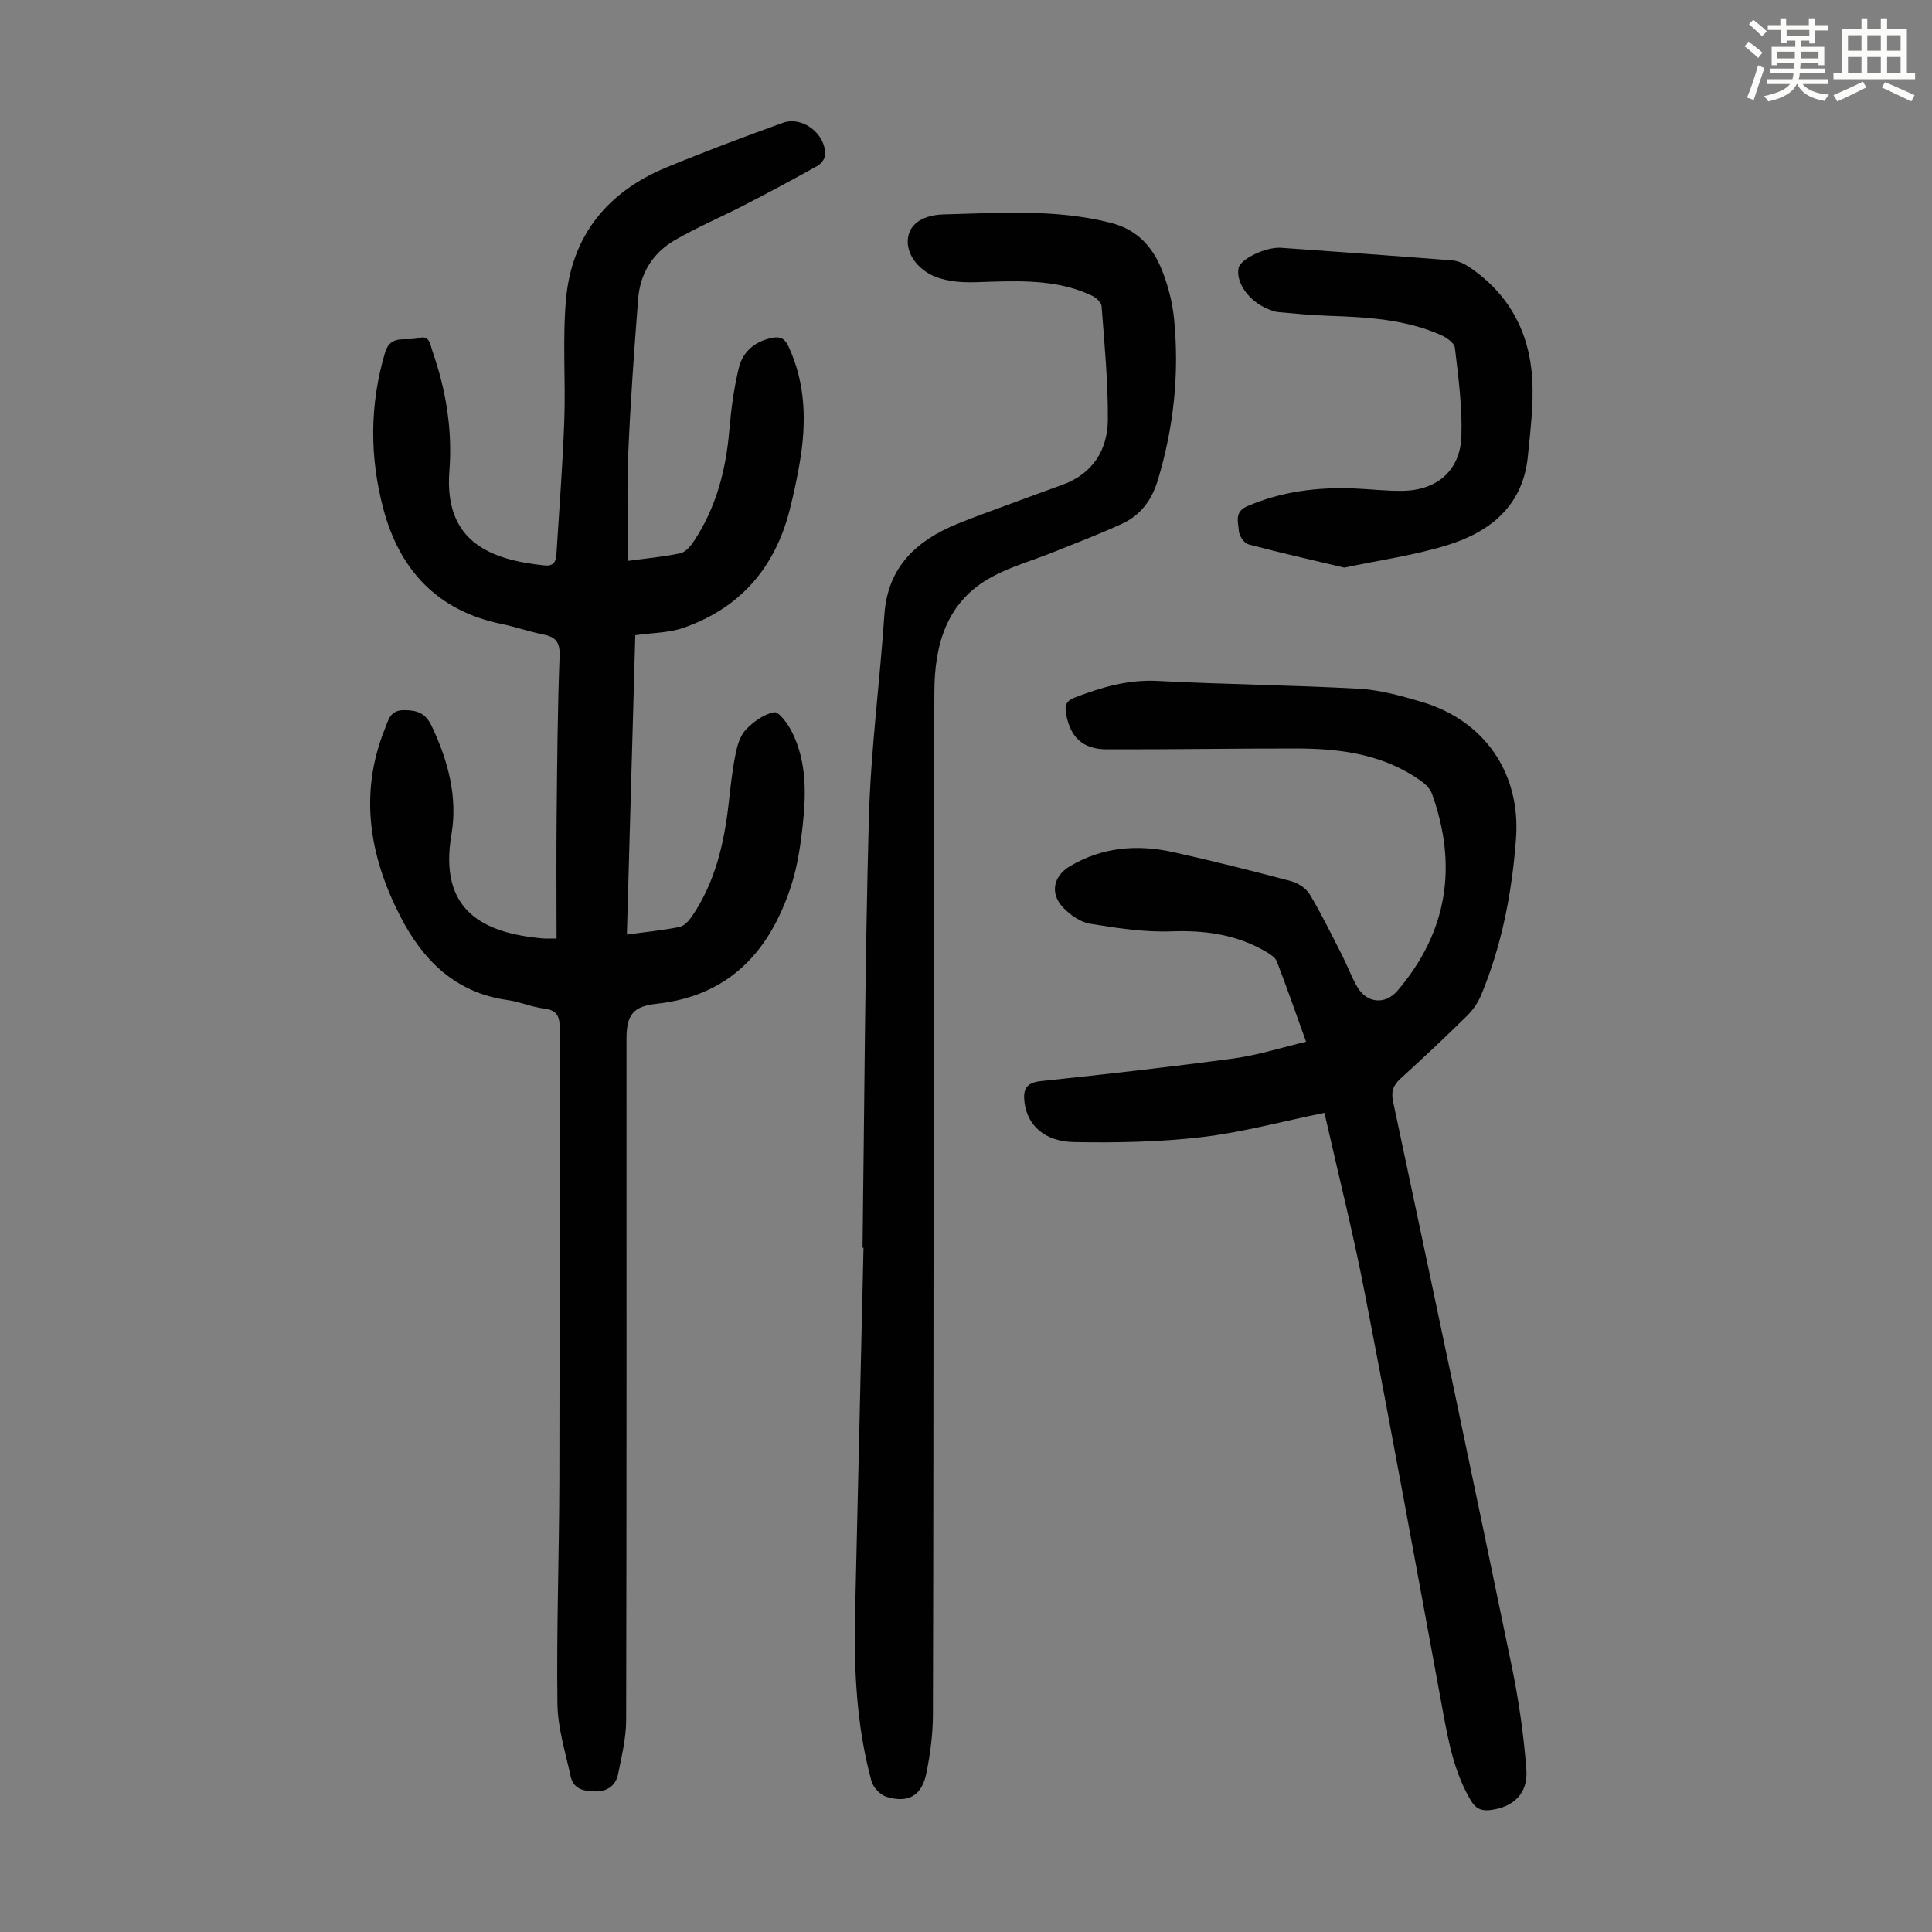
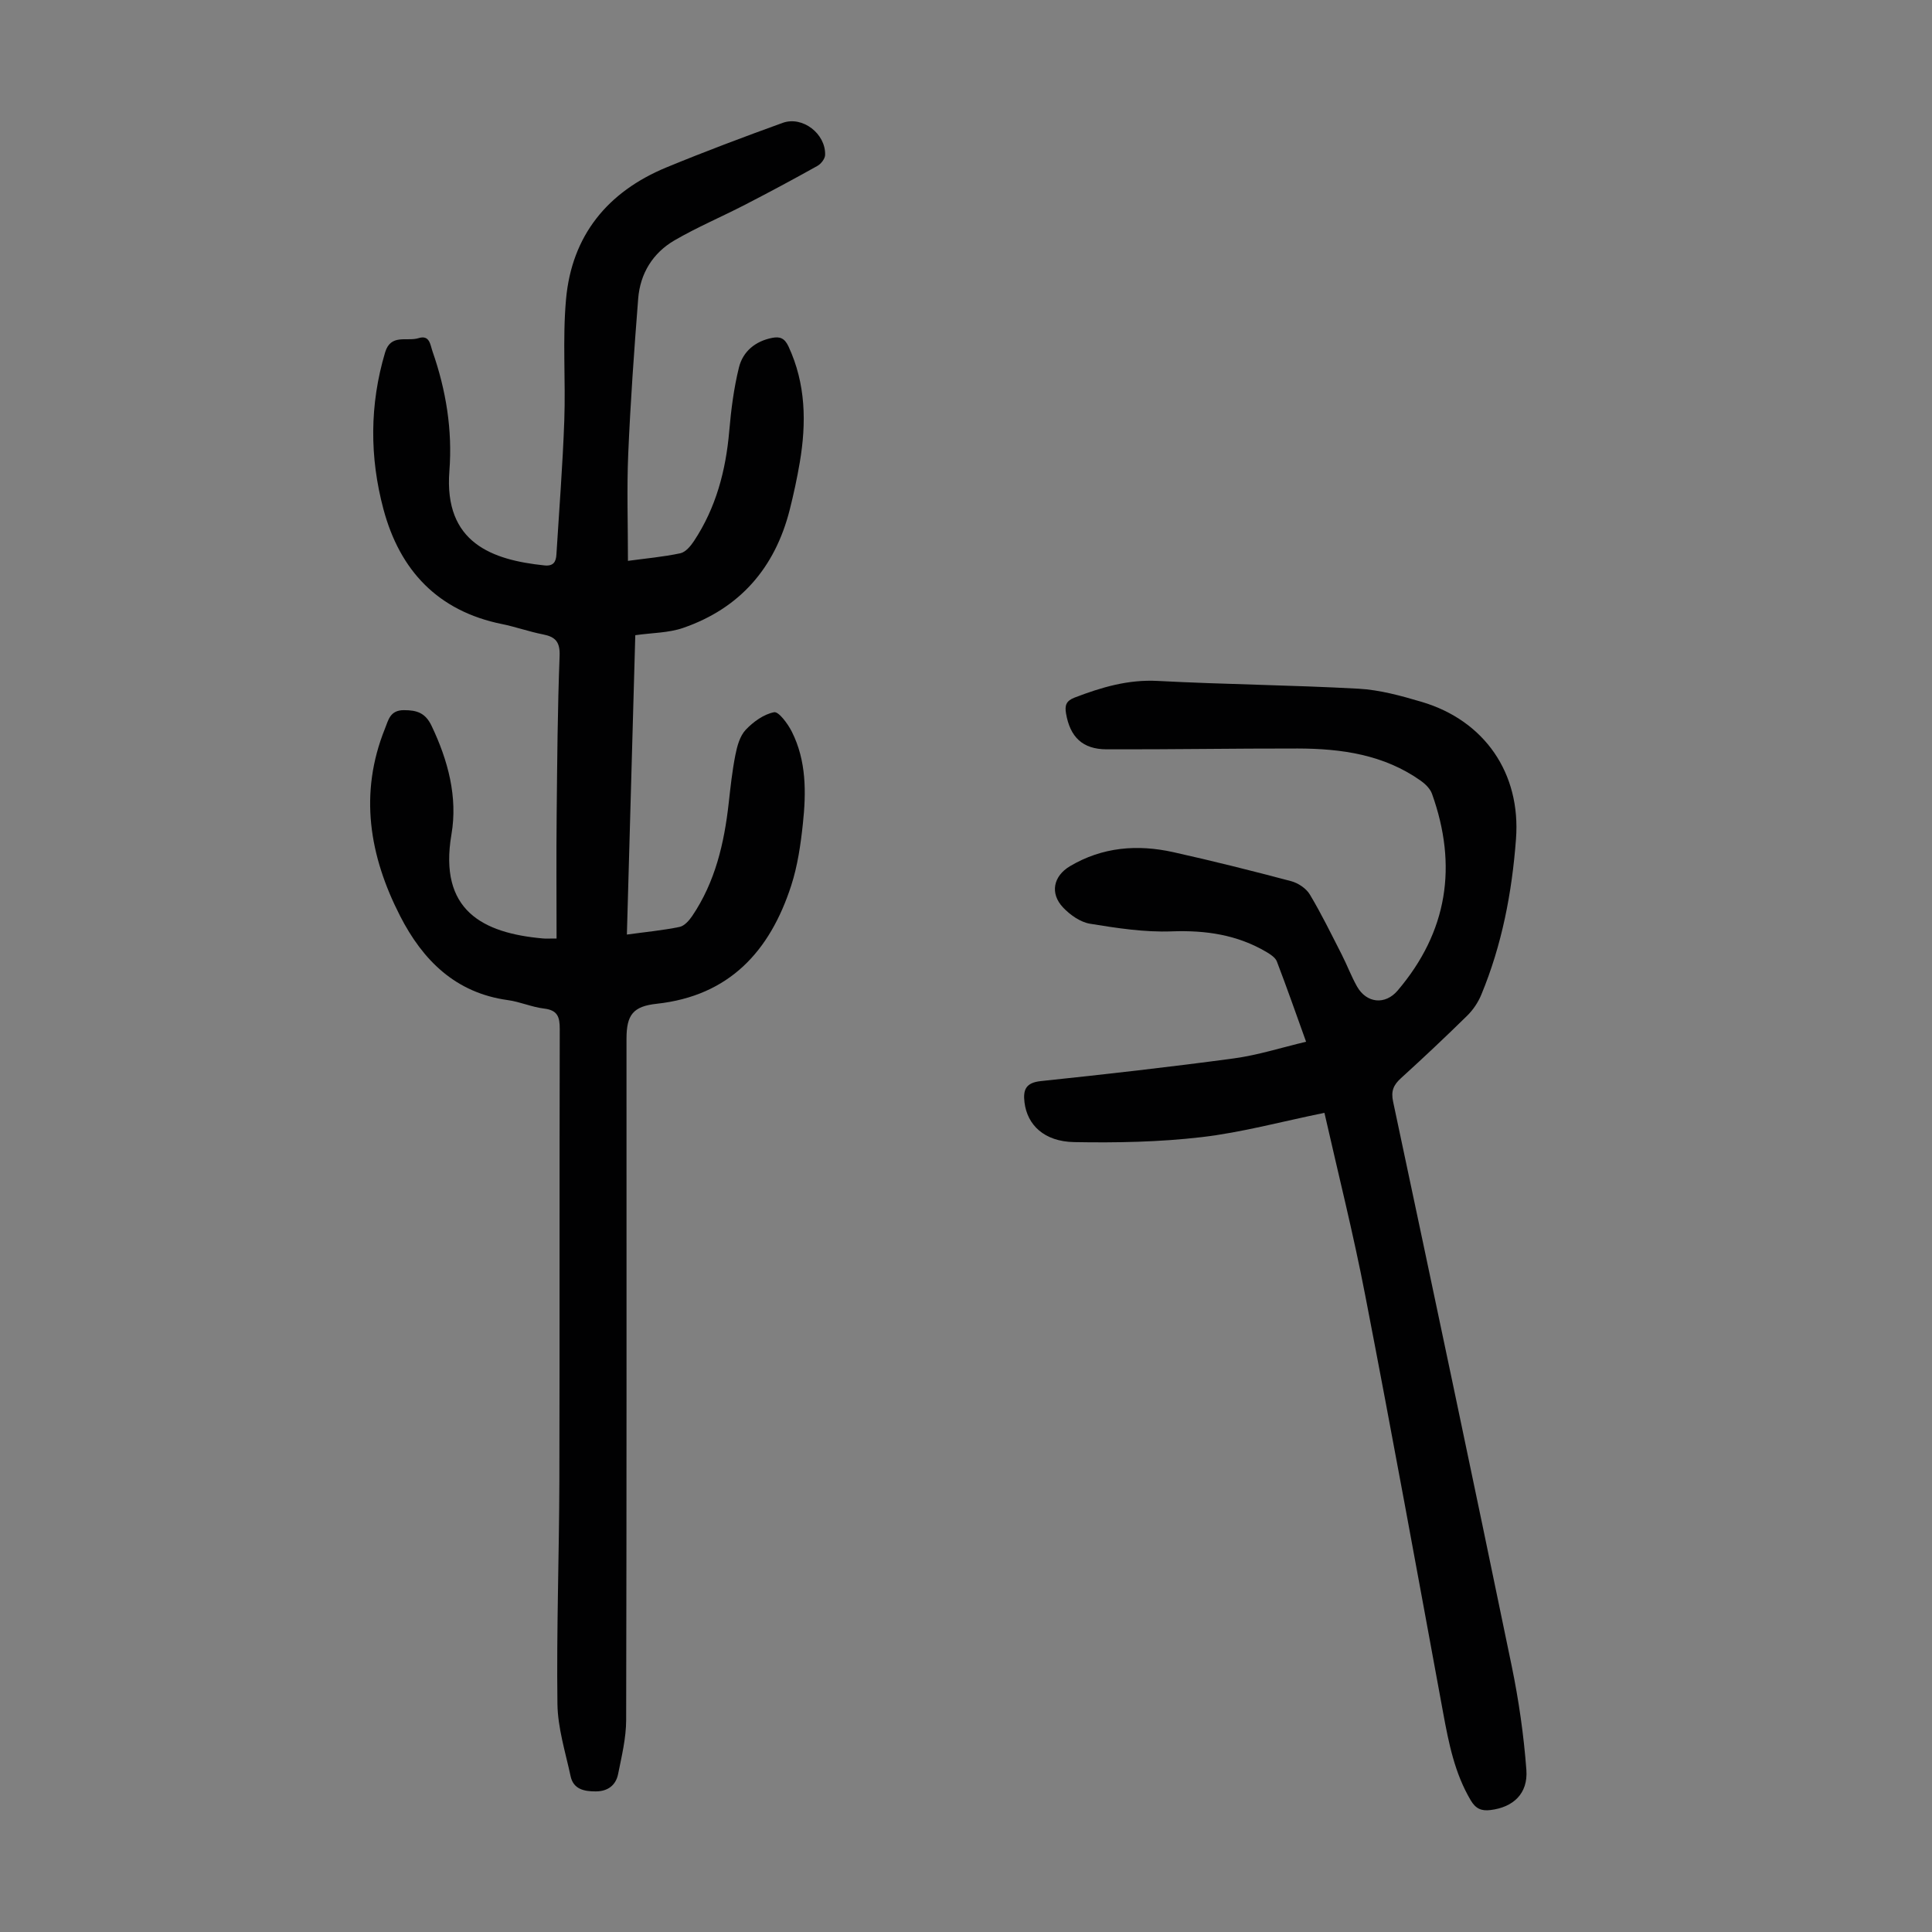
<svg xmlns="http://www.w3.org/2000/svg" enable-background="new 0 0 400 400" viewBox="0 0 400 400">
  <rect x="0" y="0" width="400" height="400" fill="#808080" stroke="none" />
-   <path d="m361.2 9.6.8-1c.9.7 1.9 1.4 2.9 2.3l-.9 1.1c-1-1-2-1.8-2.8-2.4zm.5 10.6c.9-2.1 1.6-4.3 2.3-6.7.4.2.8.4 1.3.6-.7 2.1-1.5 4.3-2.2 6.6zm.4-15.2.9-.9c1 .8 2 1.6 2.8 2.4l-1 1c-.9-.9-1.8-1.7-2.7-2.5zm12.5-1.2h1.2v1.4h2.7v1.1h-2.7v2.7h-1.2v-.6h-1.8v1.3h4.9v3.8h-1.2v-.5h-3.7c0 .4-.1.9-.1 1.2h5.1v1h-5.2c0 .5-.1.9-.2 1.2h6v1h-5.2c1.1 1.3 2.9 2 5.5 2.2-.4.4-.7.8-.9 1.3-2.9-.5-4.8-1.6-5.7-3.5h-.1c-.8 1.7-2.7 2.9-5.9 3.6-.2-.4-.6-.8-.9-1.1 2.8-.6 4.6-1.4 5.4-2.5h-4.8v-1h5.3c.1-.3.2-.7.2-1.2h-4.9v-1h5c0-.4 0-.8.1-1.2h-3.5v.5h-1.2v-3.8h4.9v-1.3h-1.8v.5h-1.2v-2.7h-2.7v-1h2.6v-1.4h1.2v1.4h4.7v-1.4zm-6.6 8.3h3.6c0-.4 0-.9 0-1.4h-3.6zm1.9-4.6h4.7v-1.3h-4.7zm6.6 3.2h-3.7v1.4h3.7z" fill="#fbfcfa" />
-   <path d="m385.3 3.8h1.3v2.2h2.8v-2.2h1.3v2.2h4.1v9.1h1.7v1.3h-16.9v-1.3h1.7v-9.1h4.1v-2.2zm.4 13.1.7 1.2c-1.8.9-3.8 1.9-6 2.9-.2-.4-.5-.8-.8-1.3 2.3-1 4.3-1.9 6.1-2.8zm-3.1-6.4h2.8v-3.2h-2.8zm0 4.6h2.8v-3.3h-2.8zm4-4.6h2.8v-3.2h-2.8zm0 4.6h2.8v-3.3h-2.8zm3.7 1.9c2.1.9 4.1 1.8 6.1 2.7l-.7 1.3c-2.2-1.1-4.2-2-6.1-2.9zm3.2-9.7h-2.8v3.2h2.8zm-2.8 7.8h2.8v-3.3h-2.8z" fill="#fbfcfa" />
  <g fill="#010102">
    <path d="m115.23 194.31c0-8.66-.07-17.14.02-25.61.11-10.97.19-21.94.61-32.89.11-2.92-.86-3.96-3.46-4.47-2.85-.56-5.61-1.55-8.45-2.13-13.29-2.69-21.17-11.1-24.56-23.78-2.88-10.76-2.88-21.65.34-32.46 1.17-3.94 4.53-2.21 6.92-2.96 2.33-.73 2.42 1.38 2.9 2.75 2.8 8.02 4.15 16.31 3.49 24.75-1.17 14.98 8.98 18.43 19.66 19.55 1.87.2 2.41-.72 2.5-2.25.57-9.25 1.3-18.49 1.63-27.74.3-8.36-.39-16.79.36-25.1 1.18-13.2 8.6-22.27 20.76-27.3 7.95-3.28 16.01-6.31 24.09-9.23 4.12-1.49 8.95 2.26 8.79 6.66-.03.78-.85 1.84-1.6 2.25-4.95 2.77-9.96 5.45-15 8.05-4.84 2.5-9.88 4.63-14.58 7.36-4.48 2.61-7.11 6.85-7.52 12.06-.84 10.69-1.6 21.4-2.06 32.11-.31 7.24-.06 14.51-.06 22.19 3.67-.5 7.3-.82 10.84-1.57 1.09-.23 2.15-1.5 2.84-2.55 4.55-6.88 6.58-14.57 7.29-22.73.38-4.43.95-8.89 2.01-13.19.82-3.32 3.39-5.45 6.9-6.13 1.58-.31 2.56.06 3.36 1.78 3.6 7.75 3.72 15.8 2.34 23.98-.56 3.3-1.27 6.59-2.09 9.84-3.05 12.03-10.32 20.4-22.09 24.46-2.99 1.03-6.35 1-9.88 1.5-.58 20.52-1.15 41.04-1.74 61.98 3.93-.54 7.46-.87 10.9-1.58 1-.2 1.99-1.33 2.63-2.27 4.76-7.05 6.62-15.05 7.55-23.36.37-3.33.73-6.68 1.38-9.96.36-1.83.92-3.91 2.12-5.2 1.57-1.67 3.75-3.24 5.89-3.66.95-.19 2.84 2.37 3.67 4.01 3.04 6.03 2.99 12.58 2.3 19.06-.46 4.32-1.09 8.71-2.42 12.82-4.4 13.58-12.8 22.83-27.85 24.47-4.89.53-6.25 2.29-6.25 7.26 0 47.01.04 94.03-.07 141.04-.01 3.74-.93 7.5-1.67 11.19-.47 2.32-2.15 3.58-4.62 3.58-2.38.01-4.63-.43-5.21-3.13-1.07-4.98-2.67-10.01-2.73-15.03-.2-15.33.35-30.66.4-45.99.08-31.23 0-62.46.08-93.69.01-2.54-.47-3.91-3.26-4.24-2.53-.3-4.97-1.41-7.5-1.75-10.84-1.49-17.61-8.27-22.29-17.41-6.37-12.44-8.55-25.38-3.13-38.82.7-1.72 1.02-3.79 3.89-3.8 2.76-.01 4.49.59 5.76 3.26 3.41 7.16 5.43 14.73 4.11 22.45-2.69 15.73 6.44 20.46 18.97 21.56.56.05 1.13.01 2.79.01z" />
    <path d="m274.21 230.4c-8.84 1.8-17.05 4.05-25.41 5.03-8.73 1.02-17.62 1.19-26.42 1.03-6.19-.12-9.7-3.54-10.27-8.23-.32-2.61.27-4.07 3.37-4.4 13.35-1.4 26.69-2.91 39.98-4.7 4.95-.67 9.77-2.22 14.95-3.45-2.08-5.77-3.98-11.23-6.05-16.62-.31-.8-1.3-1.45-2.12-1.94-6.07-3.59-12.6-4.55-19.65-4.29-5.62.21-11.33-.67-16.91-1.58-2.01-.33-4.12-1.82-5.58-3.36-2.78-2.94-2.01-6.51 1.42-8.55 6.72-3.99 13.97-4.56 21.4-2.91 8.18 1.82 16.31 3.86 24.41 6.01 1.45.39 3.11 1.5 3.86 2.76 2.4 4.01 4.45 8.23 6.58 12.39 1.12 2.19 1.98 4.51 3.18 6.64 1.97 3.49 5.83 3.89 8.41.86 10.36-12.17 12.46-25.84 7.12-40.74-.37-1.04-1.36-2.02-2.3-2.69-7.65-5.43-16.46-6.67-25.51-6.69-13.19-.02-26.39.21-39.58.17-4.98-.02-7.55-2.57-8.38-7.43-.28-1.66 0-2.6 1.79-3.29 5.56-2.13 11.08-3.77 17.22-3.44 13.84.73 27.71.85 41.55 1.61 4.4.24 8.82 1.47 13.09 2.73 13 3.86 20.54 14.77 19.51 28.39-.83 11.08-2.91 21.95-7.2 32.27-.66 1.59-1.71 3.14-2.94 4.34-4.47 4.39-9.04 8.69-13.67 12.9-1.55 1.41-2.11 2.66-1.63 4.88 8.27 38.92 16.5 77.85 24.55 116.82 1.46 7.09 2.5 14.31 3.04 21.53.36 4.91-2.73 7.73-7.43 8.3-1.85.23-3.05-.25-4.09-2.01-3.33-5.62-4.55-11.82-5.71-18.11-5.3-28.8-10.55-57.61-16.12-86.36-2.46-12.8-5.66-25.48-8.46-37.87z" />
-     <path d="m178.58 258.34c.39-29.65.5-59.31 1.31-88.95.39-14.05 2.26-28.06 3.21-42.11.68-9.91 6.63-15.35 15.1-18.82 3.71-1.52 7.51-2.85 11.27-4.25 3.45-1.28 6.91-2.56 10.38-3.8 6.4-2.29 9.49-7.23 9.52-13.62.04-7.81-.71-15.62-1.3-23.42-.06-.78-1.17-1.77-2.02-2.17-6.59-3.11-13.64-3.09-20.71-2.88-2.01.06-4.03.19-6.03.09-1.55-.08-3.13-.32-4.62-.75-4.12-1.18-7.3-4.87-6.68-8.55.62-3.71 4.64-4.64 7.22-4.71 11.59-.3 23.24-1.19 34.73 1.73 5.63 1.43 8.81 5.13 10.73 10.1 1.2 3.09 2.05 6.43 2.38 9.72 1.13 11.36-.05 22.52-3.36 33.48-1.25 4.13-3.58 7.24-7.4 9-4.64 2.14-9.44 3.96-14.18 5.87-4.23 1.7-8.7 2.95-12.69 5.09-9.43 5.07-11.95 13.99-11.99 23.84-.13 33.33-.12 66.67-.16 100-.04 37.27-.02 74.54-.14 111.81-.01 3.99-.55 8.03-1.32 11.95-.94 4.78-3.76 6.43-8.35 5-1.26-.39-2.69-1.93-3.05-3.22-3.15-11.55-3.67-23.38-3.38-35.28.59-25.06 1.16-50.12 1.73-75.18-.06.04-.13.04-.2.03z" />
-     <path d="m278.31 117.52c-6.72-1.6-13.32-3.08-19.85-4.82-.88-.23-1.91-1.78-1.97-2.77-.1-1.78-1.01-3.93 1.71-5.11 7.15-3.1 14.6-4 22.28-3.69 3.35.14 6.7.56 10.04.49 7.06-.15 11.82-4.26 12.05-11.32.2-6.09-.64-12.23-1.35-18.31-.12-1-1.77-2.13-2.95-2.65-7.42-3.27-15.34-3.68-23.3-3.96-3.45-.12-6.89-.45-10.33-.76-.76-.07-1.51-.39-2.23-.69-3.86-1.59-6.58-5.44-5.98-8.44.37-1.86 5.66-4.41 8.79-4.19 11.82.84 23.64 1.68 35.45 2.61 1.14.09 2.36.61 3.33 1.25 8.32 5.53 12.66 13.52 13.23 23.3.31 5.3-.38 10.68-.9 16-.99 10.16-7.7 15.63-16.63 18.39-6.86 2.13-14.07 3.12-21.39 4.67z" />
  </g>
</svg>